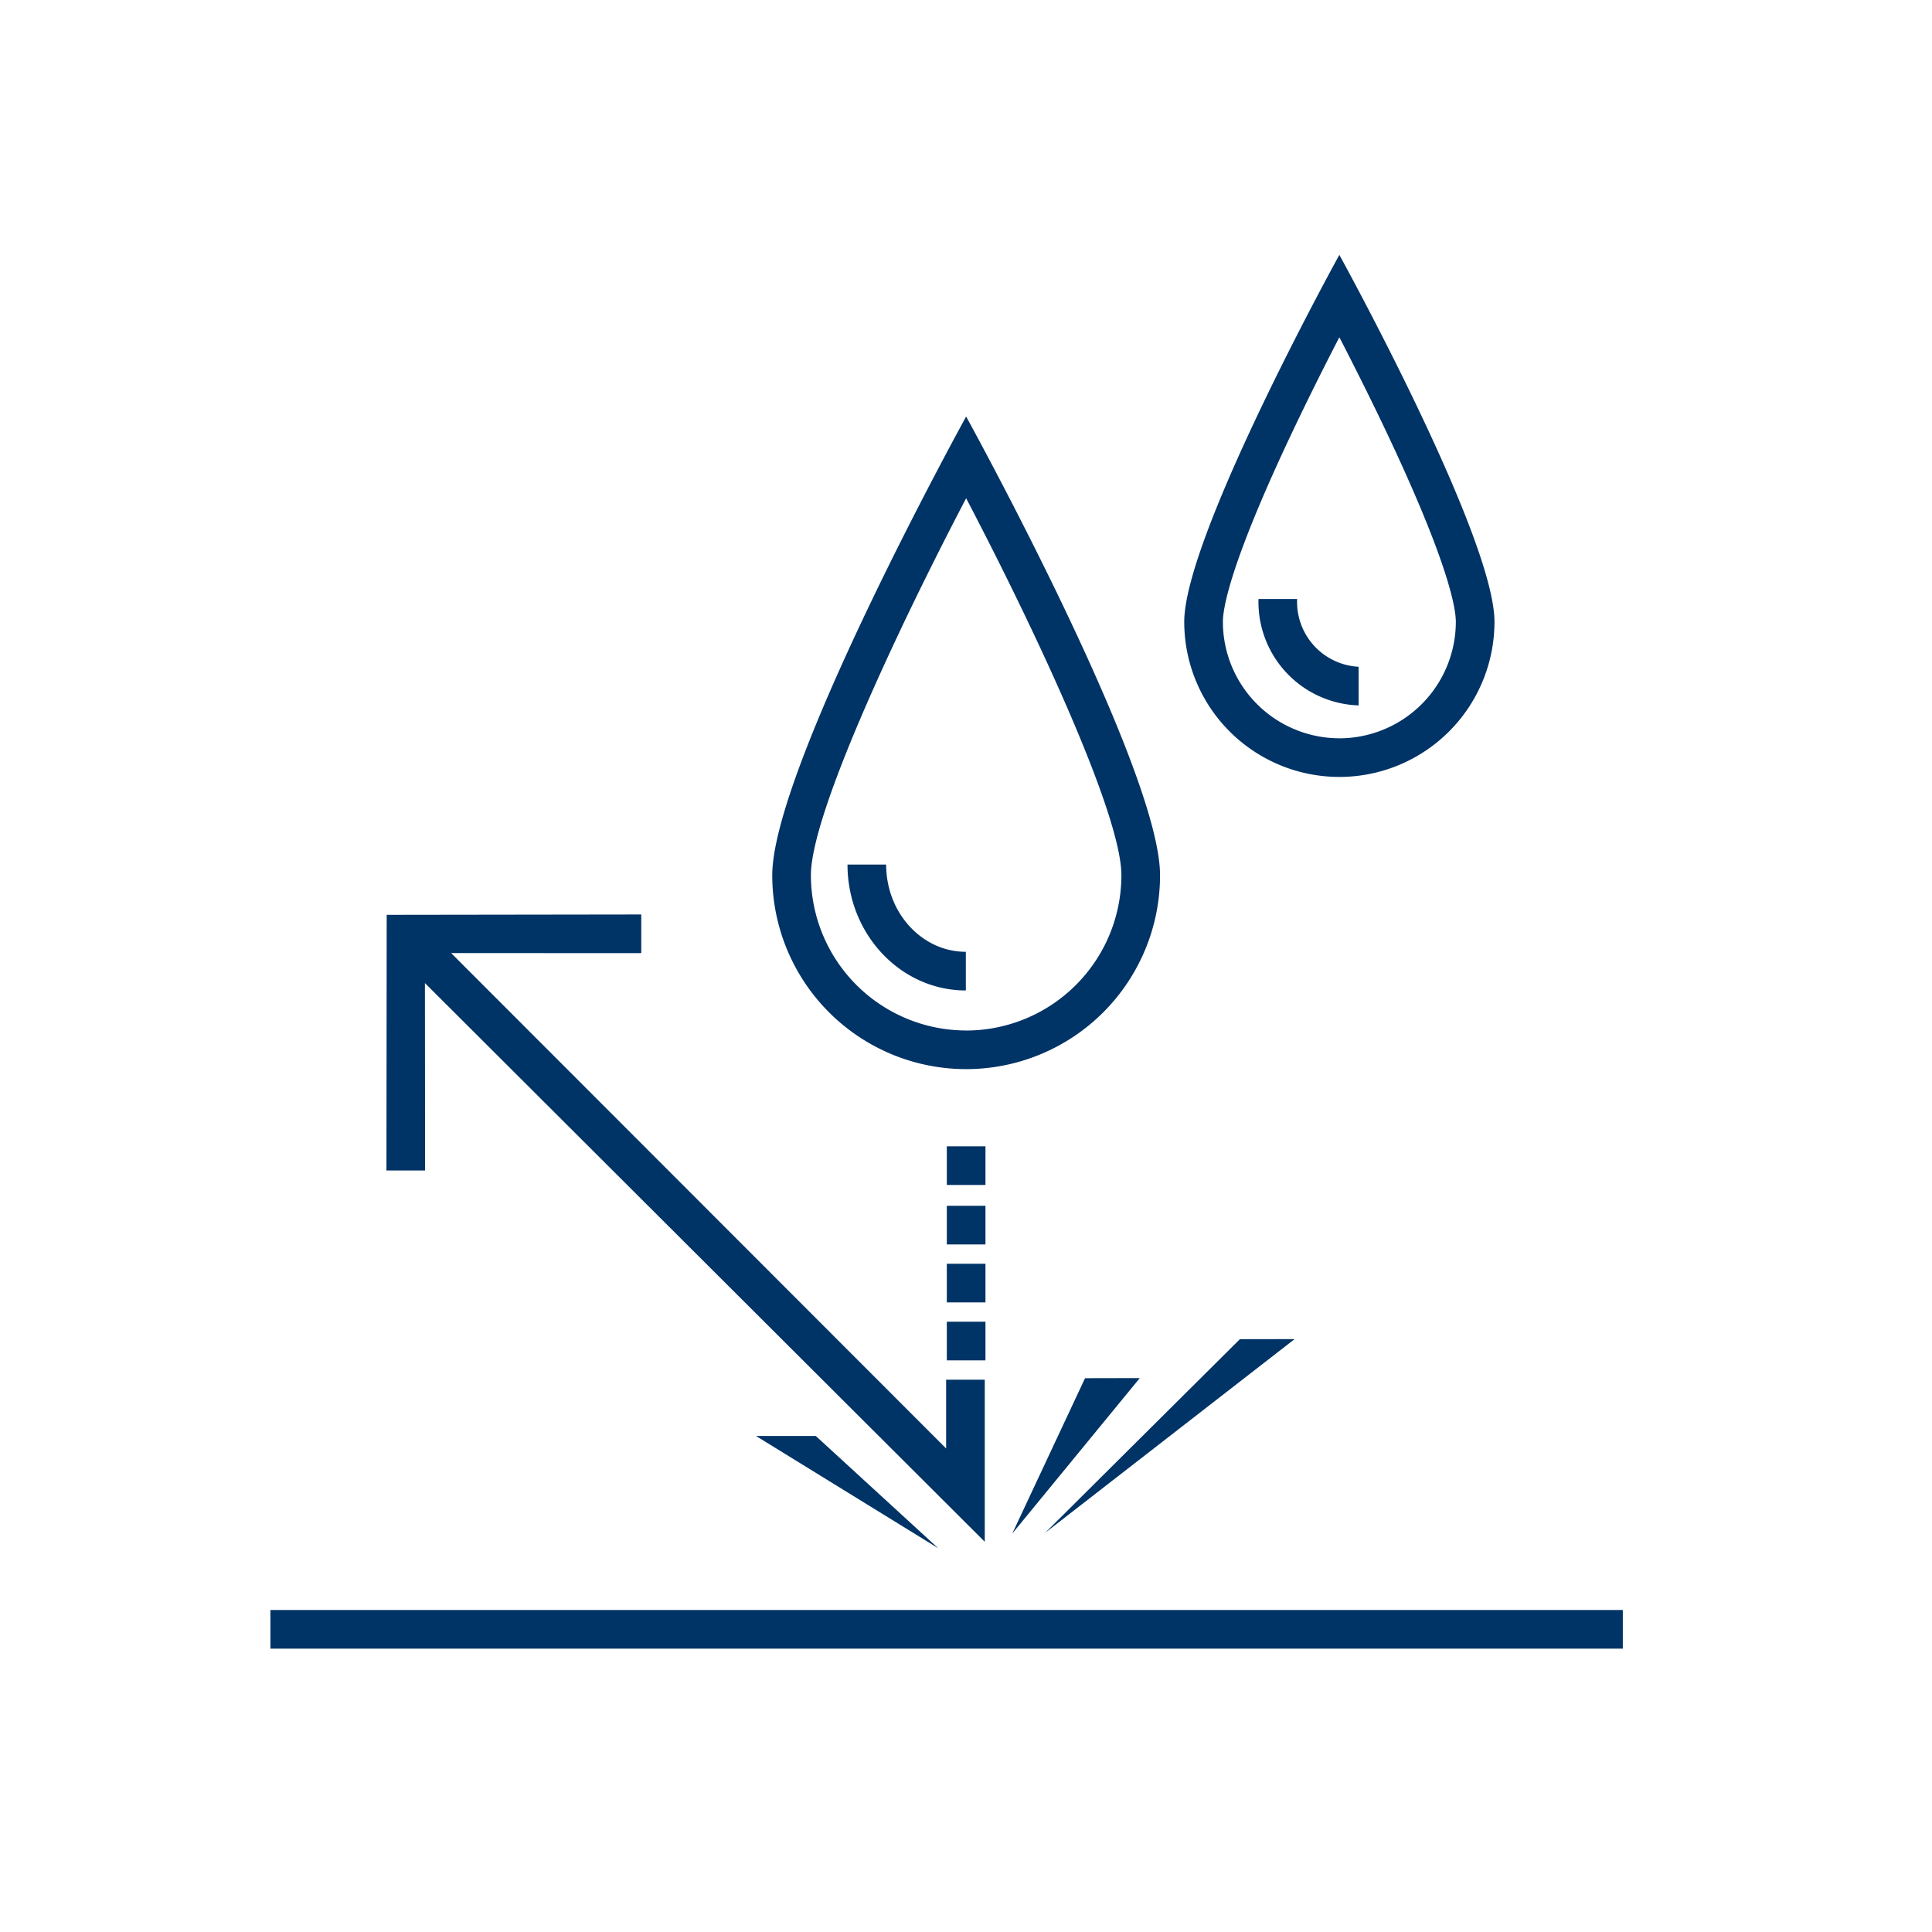
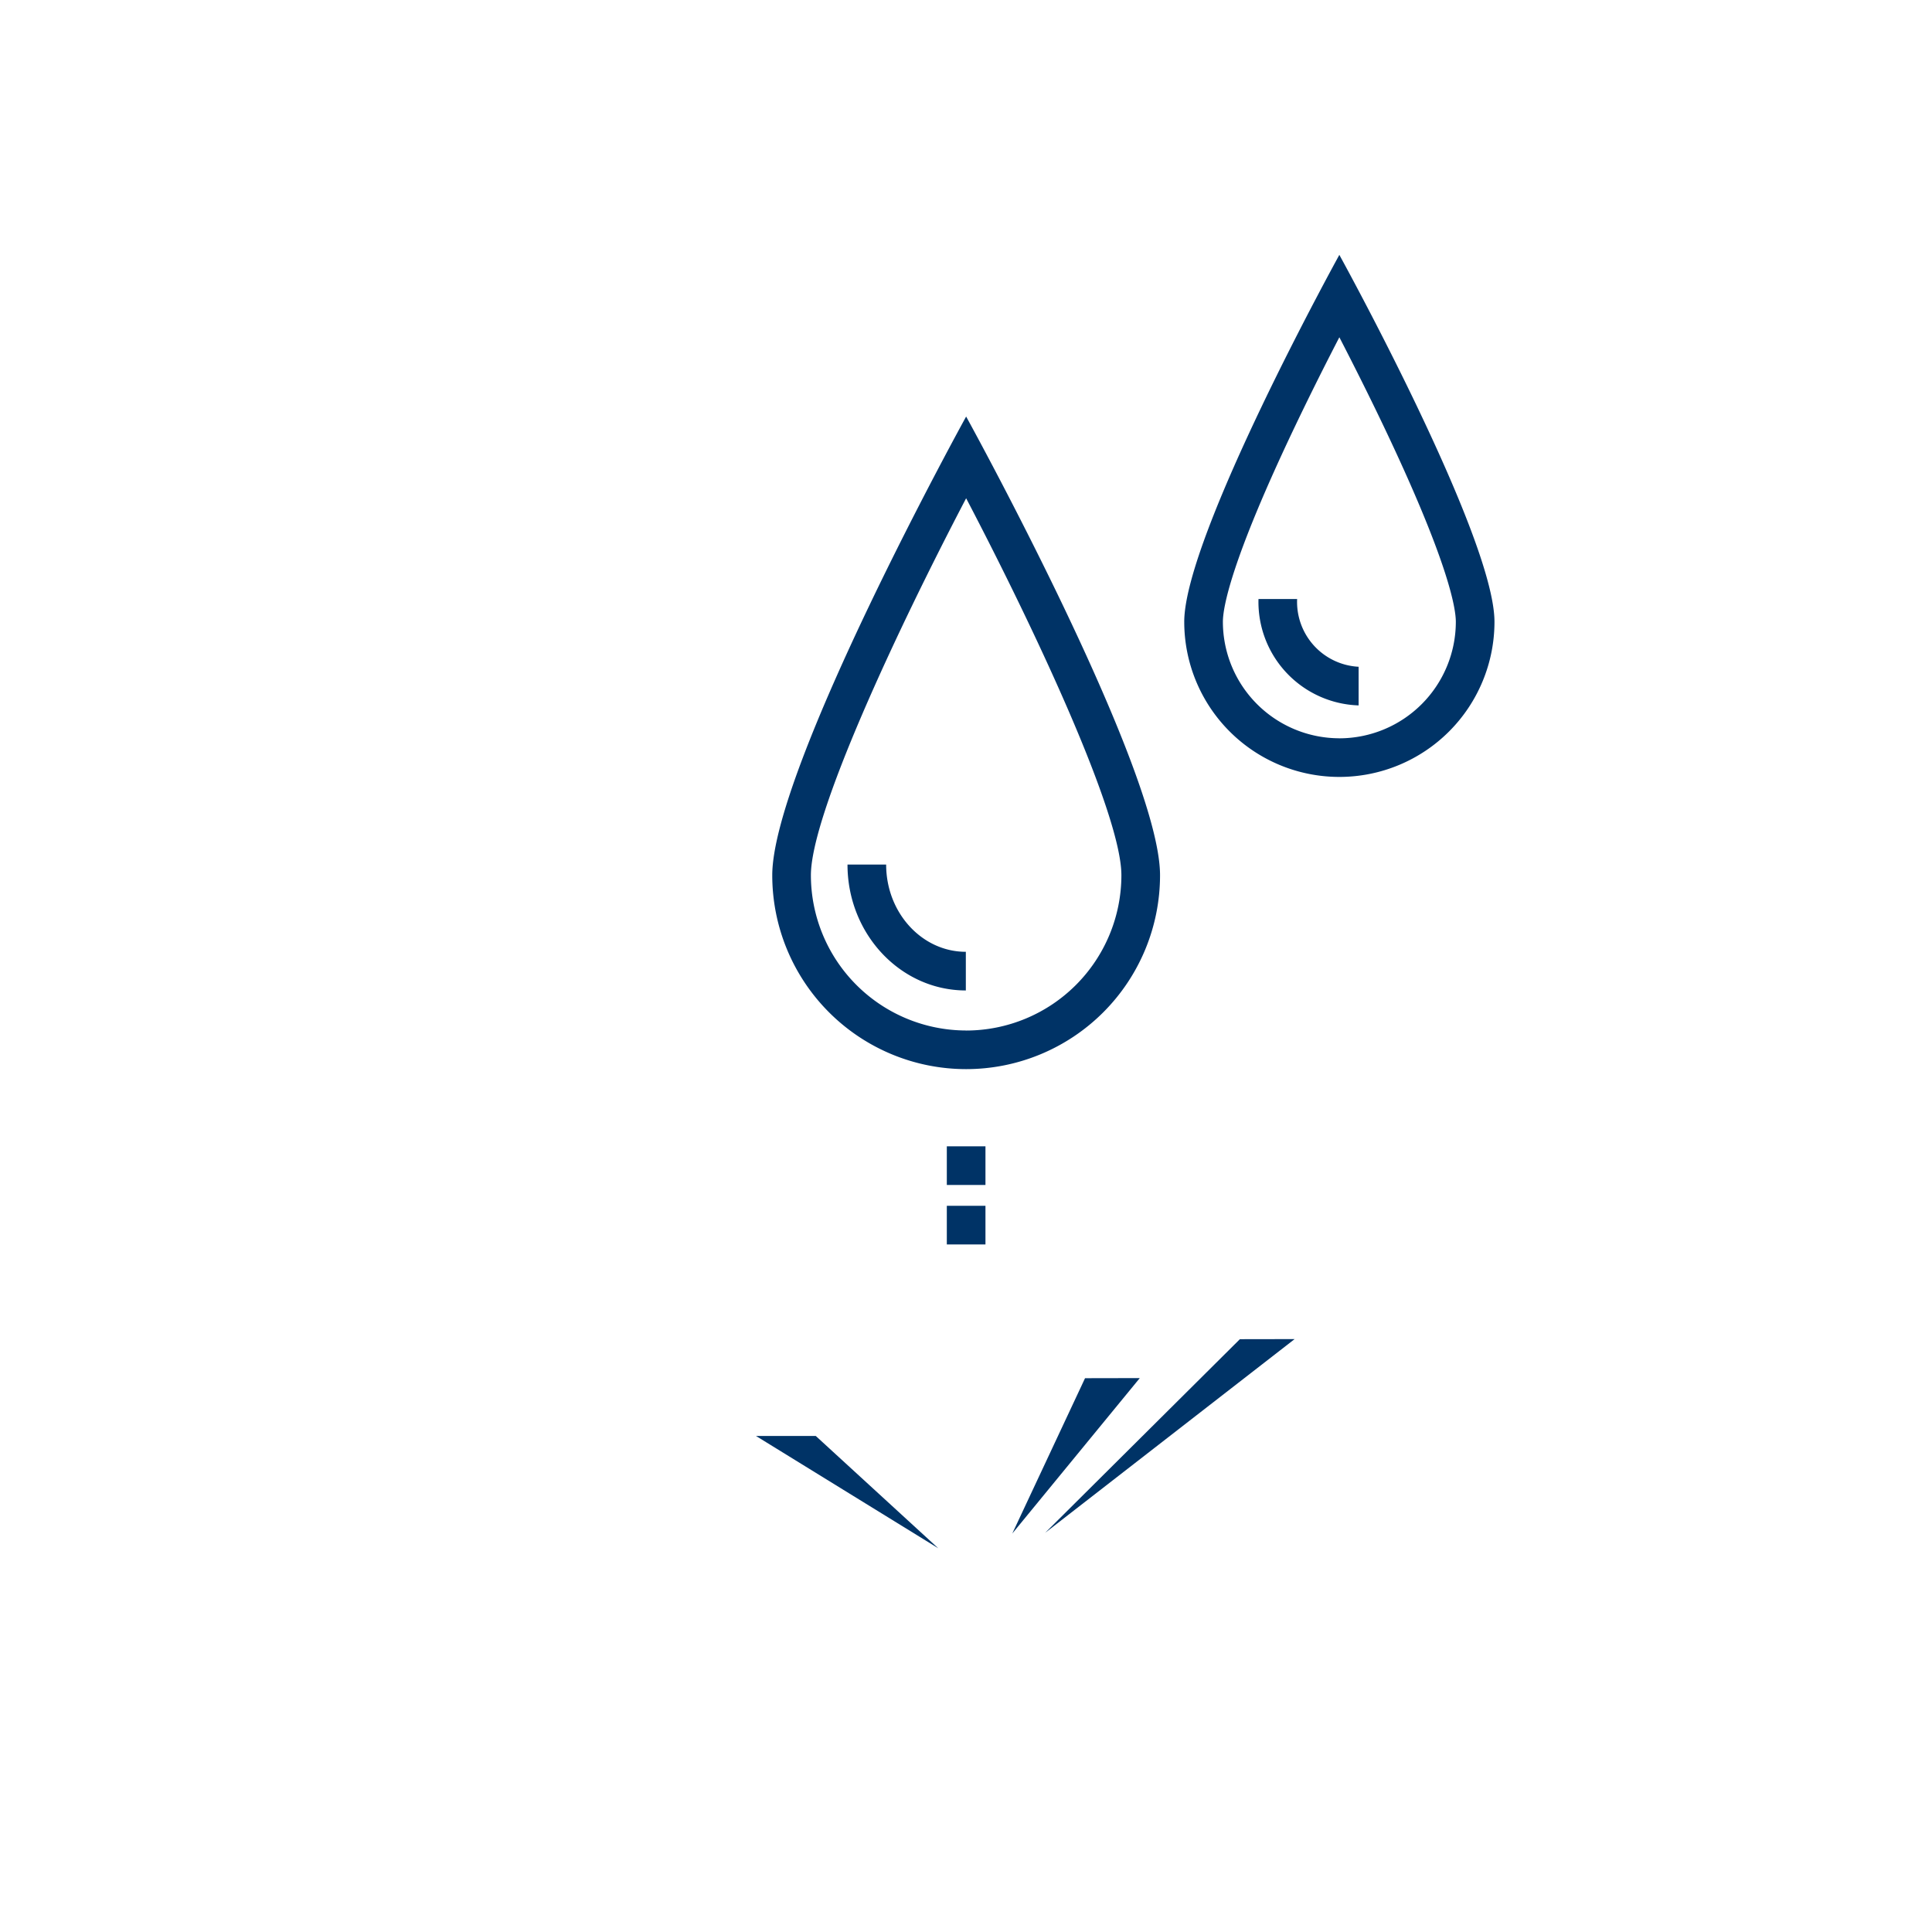
<svg xmlns="http://www.w3.org/2000/svg" width="164" height="164" viewBox="0 0 164 164">
  <g id="グループ_4603" data-name="グループ 4603" transform="translate(-824.655 -500.752)">
-     <rect id="長方形_1892" data-name="長方形 1892" width="164" height="164" transform="translate(824.656 500.752)" fill="none" />
    <g id="グループ_4608" data-name="グループ 4608" transform="translate(847.609 522.389)">
      <g id="グループ_4603-2" data-name="グループ 4603" transform="translate(42.6 0)">
        <path id="パス_46514" data-name="パス 46514" d="M884.613,573.2a16.458,16.458,0,1,0,32.917,0c0-9.09-16.459-38.936-16.459-38.936S884.613,564.114,884.613,573.2Zm16.458,13.179A13.193,13.193,0,0,1,887.893,573.2c0-5.138,7.209-20.593,13.178-32,5.97,11.406,13.179,26.861,13.179,32A13.193,13.193,0,0,1,901.071,586.383Zm-6.79-14.084H891c0,5.892,4.506,10.686,10.045,10.686V579.7C897.315,579.7,894.281,576.382,894.281,572.3Zm34.886-22.54h-3.28a8.789,8.789,0,0,0,8.5,9.029v-3.28A5.512,5.512,0,0,1,929.167,549.758Zm3.585-29.216s-13.167,23.877-13.167,31.149a13.167,13.167,0,0,0,26.334,0C945.92,544.419,932.752,520.542,932.752,520.542Zm0,41.036a9.9,9.9,0,0,1-9.887-9.887c0-1.141.609-5.069,6.249-16.859,1.273-2.66,2.553-5.2,3.638-7.295,1.085,2.1,2.365,4.635,3.638,7.295,5.641,11.79,6.249,15.718,6.249,16.859A9.9,9.9,0,0,1,932.752,561.578Z" transform="translate(-884.613 -520.542)" fill="#036" />
      </g>
      <g id="グループ_4604" data-name="グループ 4604" transform="translate(0 115.03)">
-         <rect id="長方形_1893" data-name="長方形 1893" width="114.8" height="3.28" fill="#036" />
-       </g>
-       <path id="パス_46515" data-name="パス 46515" d="M905.448,611.242h-3.28v5.84l-42.02-42.055,16.114.005.027-.027v-3.253l-21.609.03-.021,21.7h3.28l-.014-15.907L905.448,625Z" transform="translate(-844.809 -515.762)" fill="#036" />
-       <rect id="長方形_1894" data-name="長方形 1894" width="3.28" height="3.28" transform="translate(57.418 85.639)" fill="#036" />
-       <rect id="長方形_1895" data-name="長方形 1895" width="3.28" height="3.28" transform="translate(57.418 90.559)" fill="#036" />
+         </g>
      <rect id="長方形_1896" data-name="長方形 1896" width="3.28" height="3.28" transform="translate(57.418 80.719)" fill="#036" />
      <rect id="長方形_1897" data-name="長方形 1897" width="3.28" height="3.28" transform="translate(57.418 75.67)" fill="#036" />
      <g id="グループ_4605" data-name="グループ 4605" transform="translate(41.218 100.256)">
        <path id="パス_46516" data-name="パス 46516" d="M883.349,612.239h5.075l10.4,9.535Z" transform="translate(-883.349 -612.239)" fill="#036" />
      </g>
      <g id="グループ_4606" data-name="グループ 4606" transform="translate(65.764 92.033)">
        <path id="パス_46517" data-name="パス 46517" d="M922.329,604.727,905.8,621.164l21.177-16.445Z" transform="translate(-905.799 -604.718)" fill="#036" />
      </g>
      <g id="グループ_4607" data-name="グループ 4607" transform="translate(62.975 95.345)">
        <path id="パス_46518" data-name="パス 46518" d="M909.425,607.756l-6.176,13.185,10.823-13.194Z" transform="translate(-903.249 -607.748)" fill="#036" />
      </g>
    </g>
  </g>
</svg>